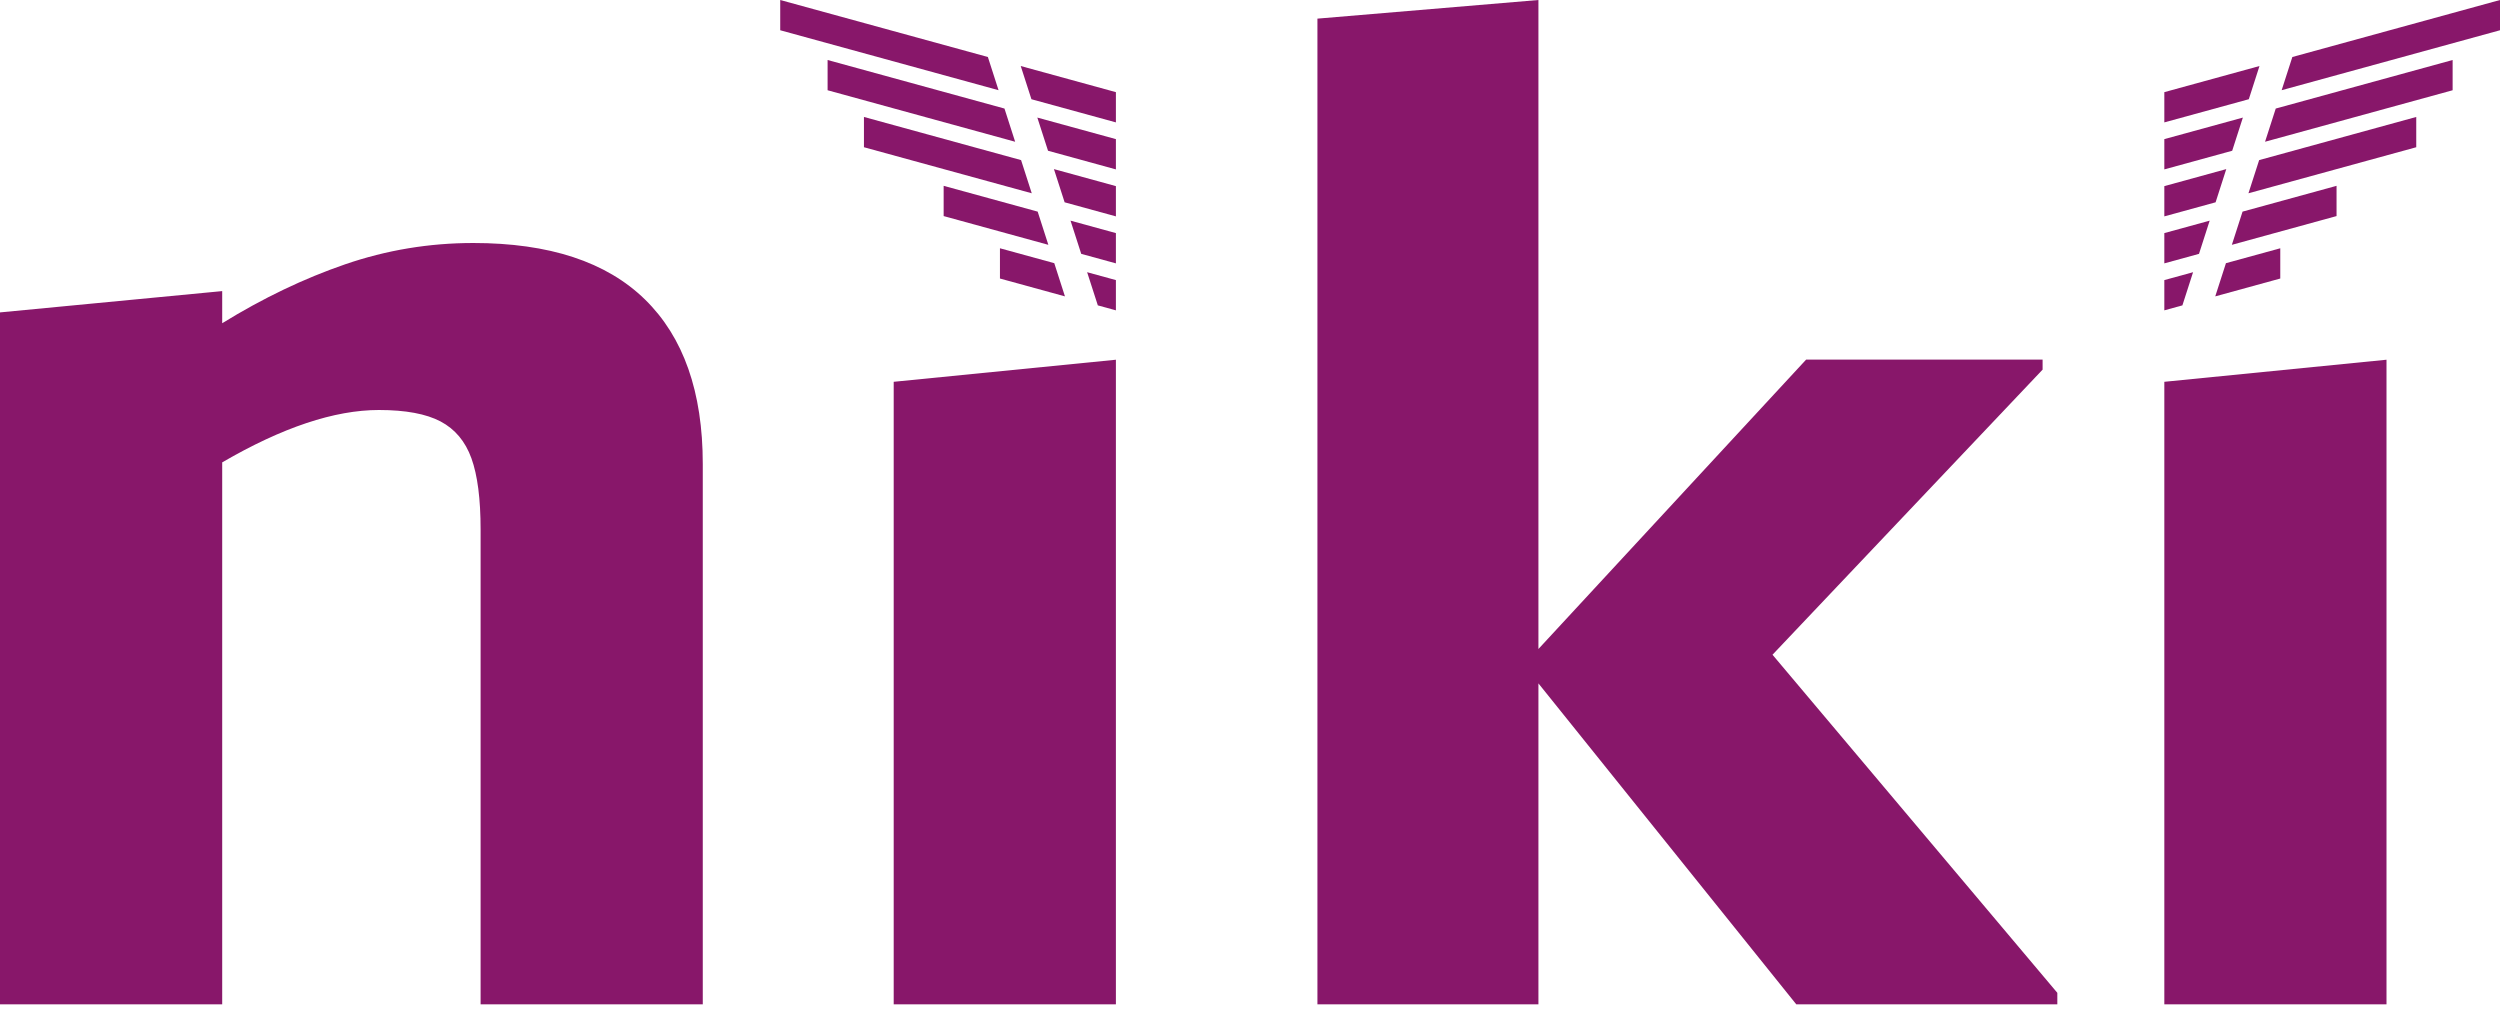
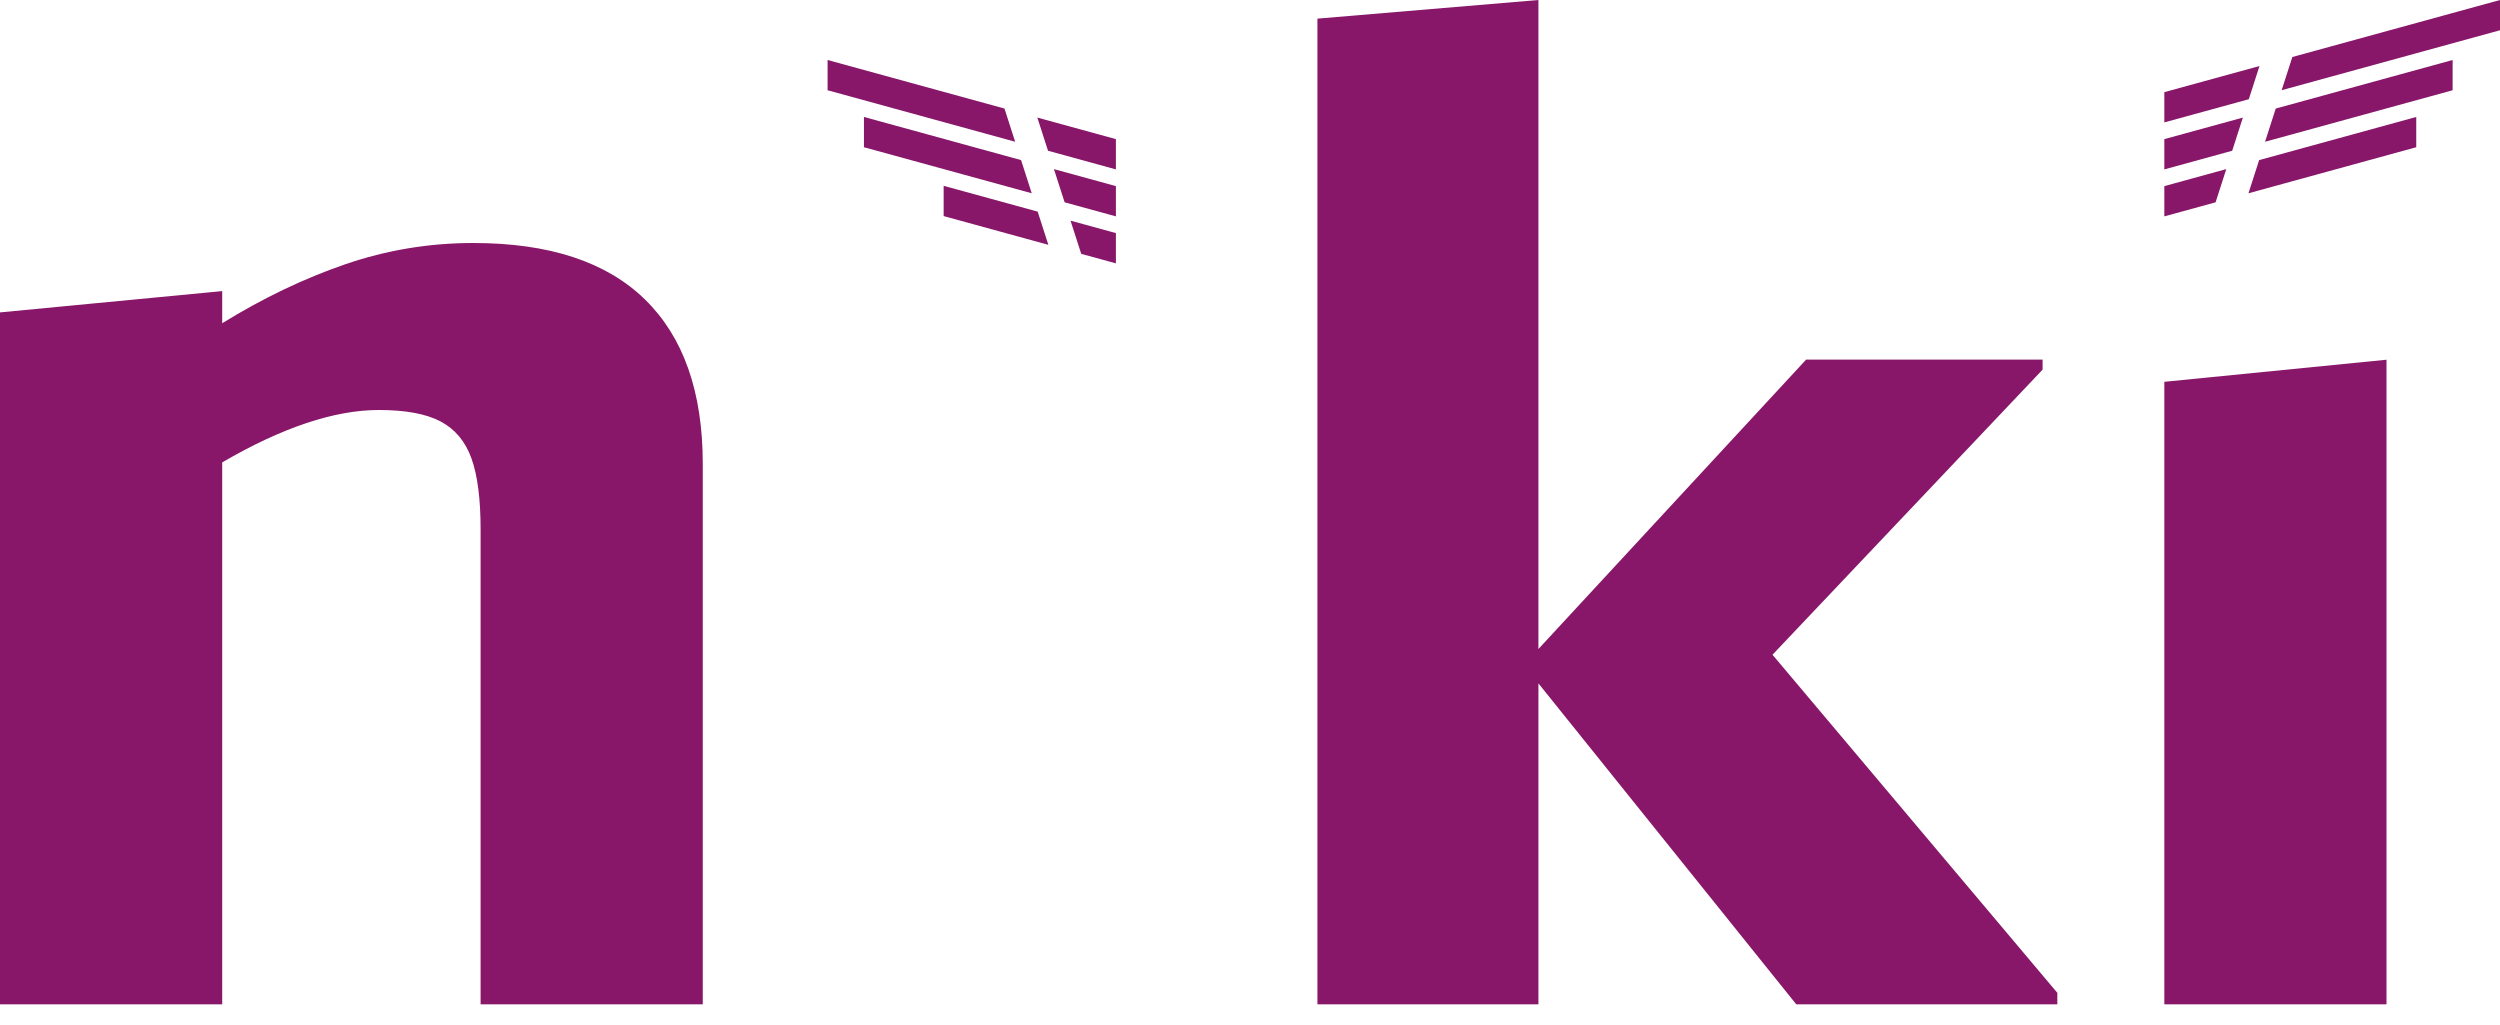
<svg xmlns="http://www.w3.org/2000/svg" width="100%" height="100%" viewBox="0 0 100 41" version="1.1" xml:space="preserve" style="fill-rule:evenodd;clip-rule:evenodd;stroke-linejoin:round;stroke-miterlimit:2;">
  <g id="LOGO">
    <path d="M70.9,26.189l11.393,13.524l0,0.459l-10.443,-0l-10.313,-12.837l-0,12.837l-8.84,-0l0,-39.427l8.84,-0.745l-0,25.96l10.708,-11.576l9.459,-0l0,0.401l-10.804,11.404Z" style="fill:#88176a;fill-rule:nonzero;" />
    <path d="M18.929,9.72c3.039,0 5.329,0.753 6.87,2.259c1.542,1.507 2.312,3.7 2.312,6.582l0,21.611l-8.887,-0l-0,-18.992c-0,-1.222 -0.123,-2.172 -0.367,-2.848c-0.244,-0.677 -0.656,-1.168 -1.234,-1.474c-0.578,-0.305 -1.4,-0.458 -2.467,-0.458c-1.778,-0 -3.867,0.698 -6.268,2.095l-0,21.677l-8.888,-0l-0,-27.676l8.888,-0.852l-0,1.285c1.629,-1.004 3.27,-1.79 4.921,-2.358c1.652,-0.567 3.358,-0.851 5.12,-0.851Z" style="fill:#88176a;fill-rule:nonzero;" />
-     <path d="M35.748,40.172l0,-24.9l8.888,-0.883l-0,25.783l-8.888,-0Z" style="fill:#88176a;fill-rule:nonzero;" />
    <path d="M86.573,40.172l-0,-24.9l8.887,-0.883l0,25.783l-8.887,-0Z" style="fill:#88176a;fill-rule:nonzero;" />
    <g>
-       <path d="M43.485,10.888l1.151,0.316l-0,1.21l-0.723,-0.199l-0.428,-1.327Zm-1.314,-0.361l0.427,1.328l-2.6,-0.714l-0,-1.21l2.173,0.596Z" style="fill:#88176a;" />
      <path d="M42.821,8.826l1.815,0.498l-0,1.211l-1.387,-0.381l-0.428,-1.328Zm-1.314,-0.361l0.427,1.328l-4.188,-1.15l0,-1.21l3.761,1.032Z" style="fill:#88176a;" />
      <path d="M42.157,6.764l2.479,0.681l-0,1.21l-2.051,-0.563l-0.428,-1.328Zm-1.314,-0.36l0.427,1.327l-6.712,-1.842l0,-1.211l6.285,1.726Z" style="fill:#88176a;" />
      <path d="M41.493,4.703l3.143,0.862l-0,1.211l-2.715,-0.746l-0.428,-1.327Zm-1.314,-0.361l0.427,1.328l-7.502,-2.06l-0,-1.21l7.075,1.942Z" style="fill:#88176a;" />
-       <path d="M40.829,2.641l3.807,1.045l-0,1.21l-3.379,-0.927l-0.428,-1.328Zm-1.314,-0.361l0.427,1.328l-8.733,-2.398l-0,-1.21l8.306,2.28Z" style="fill:#88176a;" />
    </g>
    <g>
-       <path d="M87.723,10.888l-1.15,0.316l-0,1.21l0.723,-0.199l0.427,-1.327Zm1.315,-0.361l-0.428,1.328l2.601,-0.714l0,-1.21l-2.173,0.596Z" style="fill:#88176a;" />
-       <path d="M88.387,8.826l-1.814,0.498l-0,1.211l1.387,-0.381l0.427,-1.328Zm1.315,-0.361l-0.428,1.328l4.188,-1.15l0,-1.21l-3.76,1.032Z" style="fill:#88176a;" />
      <path d="M89.051,6.764l-2.478,0.681l-0,1.21l2.051,-0.563l0.427,-1.328Zm1.315,-0.36l-0.428,1.327l6.712,-1.842l0,-1.211l-6.284,1.726Z" style="fill:#88176a;" />
      <path d="M89.715,4.703l-3.142,0.862l-0,1.211l2.715,-0.746l0.427,-1.327Zm1.315,-0.361l-0.428,1.328l7.503,-2.06l-0,-1.21l-7.075,1.942Z" style="fill:#88176a;" />
      <path d="M90.379,2.641l-3.806,1.045l-0,1.21l3.379,-0.927l0.427,-1.328Zm1.315,-0.361l-0.428,1.328l8.734,-2.398l0,-1.21l-8.306,2.28Z" style="fill:#88176a;" />
    </g>
  </g>
</svg>